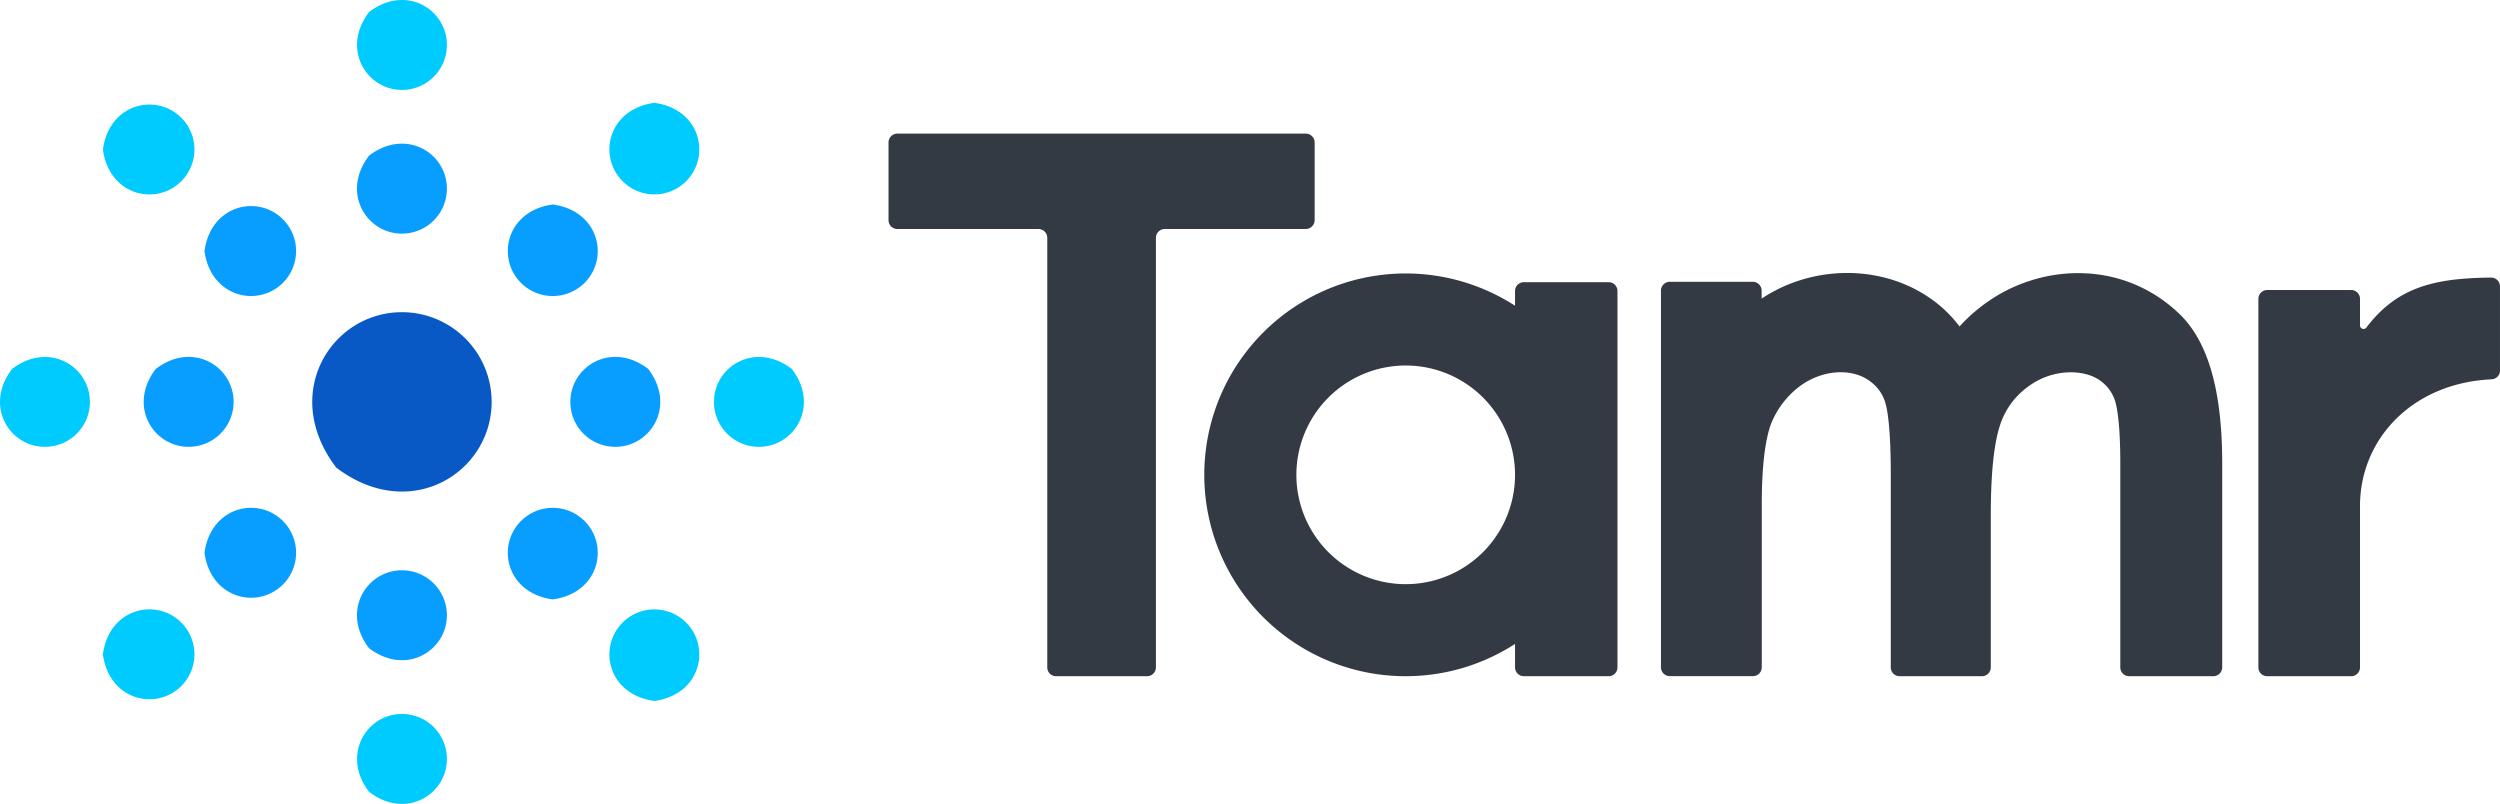
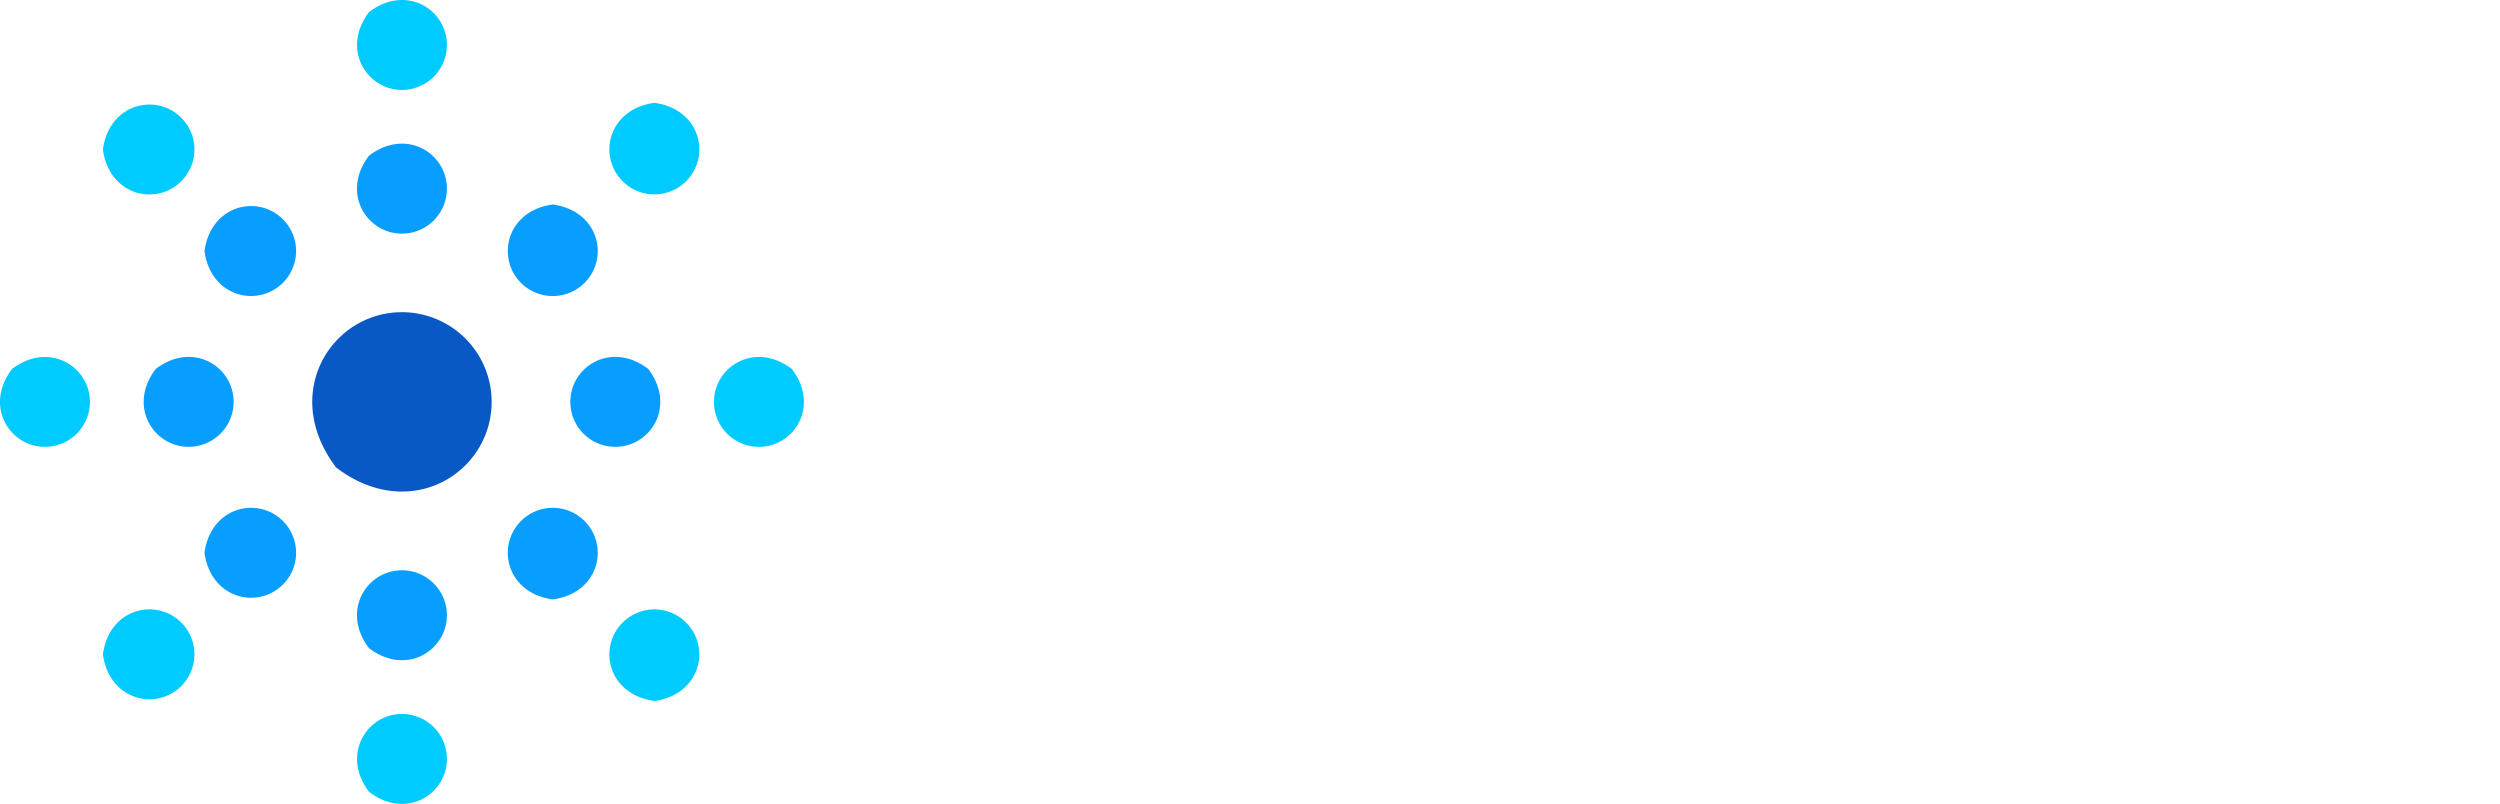
<svg xmlns="http://www.w3.org/2000/svg" width="398.205" height="128.046" viewBox="0 0 398.205 128.046">
  <g id="Tamr" transform="translate(-16151.734 13600.977)">
-     <path id="Path_115119" data-name="Path 115119" d="M188.439,33.465H165.99a1.409,1.409,0,0,0-1.411,1.411v68.408a1.408,1.408,0,0,1-1.411,1.411H148.684a1.409,1.409,0,0,1-1.411-1.411V34.876a1.408,1.408,0,0,0-1.411-1.411H123.4a1.408,1.408,0,0,1-1.411-1.411V19.681A1.408,1.408,0,0,1,123.4,18.27h65.05a1.409,1.409,0,0,1,1.411,1.411V32.054A1.426,1.426,0,0,1,188.439,33.465Zm190.227,9.143v13.4a1.406,1.406,0,0,1-1.376,1.4c-12.676.606-20.921,9.586-20.921,20.163v25.714a1.408,1.408,0,0,1-1.411,1.411H341.593a1.408,1.408,0,0,1-1.411-1.411V44.591a1.408,1.408,0,0,1,1.411-1.411h13.364a1.408,1.408,0,0,1,1.411,1.411v4.233a.565.565,0,0,0,1.015.338c4.968-6.566,11.044-7.86,19.848-7.965A1.414,1.414,0,0,1,378.666,42.608Z" transform="translate(16171.272 -13597.964)" fill="#343a43" />
-     <path id="Path_115120" data-name="Path 115120" d="M214.611,40.18v2.344a32.076,32.076,0,1,0,0,53.866v3.732a1.409,1.409,0,0,0,1.411,1.411h13.493a1.408,1.408,0,0,0,1.411-1.411V40.18a1.408,1.408,0,0,0-1.411-1.411H216.022A1.409,1.409,0,0,0,214.611,40.18ZM199.462,86.722a17.413,17.413,0,1,1,15-15A17.415,17.415,0,0,1,199.462,86.722Zm126.379,14.81H312.43a1.408,1.408,0,0,1-1.411-1.411V67.655c0-5.609-.408-8.373-.758-9.714a6.237,6.237,0,0,0-2.332-3.405c-2.4-1.878-7.638-2.192-11.755.991a12.126,12.126,0,0,0-4.373,6.216c-.945,2.974-1.411,7.743-1.411,14.192v24.187a1.408,1.408,0,0,1-1.411,1.411H275.87a1.408,1.408,0,0,1-1.411-1.411V69.462c0-6.636-.42-9.738-.781-11.172a6.466,6.466,0,0,0-2.437-3.673c-2.612-2.064-7.137-2.064-10.822.408a13.8,13.8,0,0,0-4.7,5.551c-.828,1.679-1.808,5.411-1.808,13.633v25.9a1.408,1.408,0,0,1-1.411,1.411H239.264a1.408,1.408,0,0,1-1.411-1.411V40.121a1.408,1.408,0,0,1,1.411-1.411h13.213a1.408,1.408,0,0,1,1.411,1.411v1.271c7.988-5.353,19.16-5.6,27.149.152a20.043,20.043,0,0,1,4.373,4.28,26.451,26.451,0,0,1,5.259-4.455c8.571-5.551,20.933-5.948,29.7,2.391l.012.012C325,48.18,327.252,56,327.252,67.655v32.466A1.416,1.416,0,0,1,325.841,101.532Z" transform="translate(16178.441 -13594.801)" fill="#343a43" />
    <path id="Path_115121" data-name="Path 115121" d="M71.852,56.946c0,11.242-12.968,19.44-24.758,10.461C38.126,55.628,46.336,42.66,57.566,42.66A14.294,14.294,0,0,1,71.852,56.946Z" transform="translate(16158.192 -13593.911)" fill="#0859c5" />
    <path id="Path_115122" data-name="Path 115122" d="M27.421,67.931c-5.633,0-9.749-6.5-5.248-12.408,5.913-4.5,12.408-.385,12.408,5.248A7.162,7.162,0,0,1,27.421,67.931Zm67.953,0c5.633,0,9.749-6.5,5.248-12.408-5.913-4.5-12.408-.385-12.408,5.248A7.147,7.147,0,0,0,95.374,67.931ZM68.552,94.754c0,5.633-6.5,9.749-12.408,5.248-4.5-5.913-.385-12.408,5.248-12.408A7.162,7.162,0,0,1,68.552,94.754Zm0-67.953c0-5.633-6.5-9.738-12.408-5.248-4.5,5.913-.385,12.42,5.248,12.42A7.164,7.164,0,0,0,68.552,26.8ZM42.43,89.867c-3.988,3.988-11.487,2.3-12.49-5.061,1-7.359,8.5-9.05,12.49-5.061A7.151,7.151,0,0,1,42.43,89.867ZM90.476,41.821c3.988-3.988,2.3-11.487-5.061-12.49-7.359.991-9.05,8.5-5.061,12.49A7.172,7.172,0,0,0,90.476,41.821Zm0,37.924c3.988,3.988,2.3,11.487-5.061,12.49-7.359-.991-9.05-8.5-5.061-12.49A7.151,7.151,0,0,1,90.476,79.745ZM42.43,31.686c-3.988-3.988-11.487-2.3-12.49,5.061.991,7.359,8.5,9.05,12.49,5.061A7.151,7.151,0,0,0,42.43,31.686Z" transform="translate(16154.366 -13597.736)" fill="#089eff" />
-     <path id="Path_115123" data-name="Path 115123" d="M7.79,71.192c-5.633,0-9.749-6.507-5.236-12.408,5.9-4.478,12.4-.373,12.4,5.259A7.159,7.159,0,0,1,7.79,71.192Zm113.726,0c5.633,0,9.749-6.507,5.236-12.408-5.9-4.478-12.4-.373-12.4,5.259A7.159,7.159,0,0,0,121.516,71.192Zm-49.7,49.714c0,5.633-6.507,9.749-12.408,5.236-4.478-5.9-.373-12.4,5.259-12.4A7.159,7.159,0,0,1,71.814,120.906Zm0-113.726c0-5.633-6.507-9.749-12.408-5.236-4.478,5.9-.373,12.4,5.259,12.4A7.159,7.159,0,0,0,71.814,7.18ZM29.5,109.3c-3.977,3.977-11.487,2.3-12.478-5.061.991-7.359,8.5-9.038,12.478-5.061A7.151,7.151,0,0,1,29.5,109.3Zm80.42-80.42c3.977-3.977,2.3-11.487-5.061-12.478-7.359.991-9.05,8.5-5.061,12.478A7.151,7.151,0,0,0,109.925,28.883Zm0,70.309c3.977,3.977,2.3,11.487-5.061,12.478-7.359-.991-9.05-8.5-5.061-12.478A7.151,7.151,0,0,1,109.925,99.192ZM29.5,18.772c-3.977-3.977-11.487-2.3-12.478,5.061.991,7.359,8.5,9.038,12.478,5.061A7.151,7.151,0,0,0,29.5,18.772Z" transform="translate(16151.104 -13600.997)" fill="#00cbff" />
+     <path id="Path_115123" data-name="Path 115123" d="M7.79,71.192c-5.633,0-9.749-6.507-5.236-12.408,5.9-4.478,12.4-.373,12.4,5.259A7.159,7.159,0,0,1,7.79,71.192Zm113.726,0c5.633,0,9.749-6.507,5.236-12.408-5.9-4.478-12.4-.373-12.4,5.259A7.159,7.159,0,0,0,121.516,71.192Zm-49.7,49.714c0,5.633-6.507,9.749-12.408,5.236-4.478-5.9-.373-12.4,5.259-12.4A7.159,7.159,0,0,1,71.814,120.906Zm0-113.726c0-5.633-6.507-9.749-12.408-5.236-4.478,5.9-.373,12.4,5.259,12.4A7.159,7.159,0,0,0,71.814,7.18M29.5,109.3c-3.977,3.977-11.487,2.3-12.478-5.061.991-7.359,8.5-9.038,12.478-5.061A7.151,7.151,0,0,1,29.5,109.3Zm80.42-80.42c3.977-3.977,2.3-11.487-5.061-12.478-7.359.991-9.05,8.5-5.061,12.478A7.151,7.151,0,0,0,109.925,28.883Zm0,70.309c3.977,3.977,2.3,11.487-5.061,12.478-7.359-.991-9.05-8.5-5.061-12.478A7.151,7.151,0,0,1,109.925,99.192ZM29.5,18.772c-3.977-3.977-11.487-2.3-12.478,5.061.991,7.359,8.5,9.038,12.478,5.061A7.151,7.151,0,0,0,29.5,18.772Z" transform="translate(16151.104 -13600.997)" fill="#00cbff" />
  </g>
</svg>